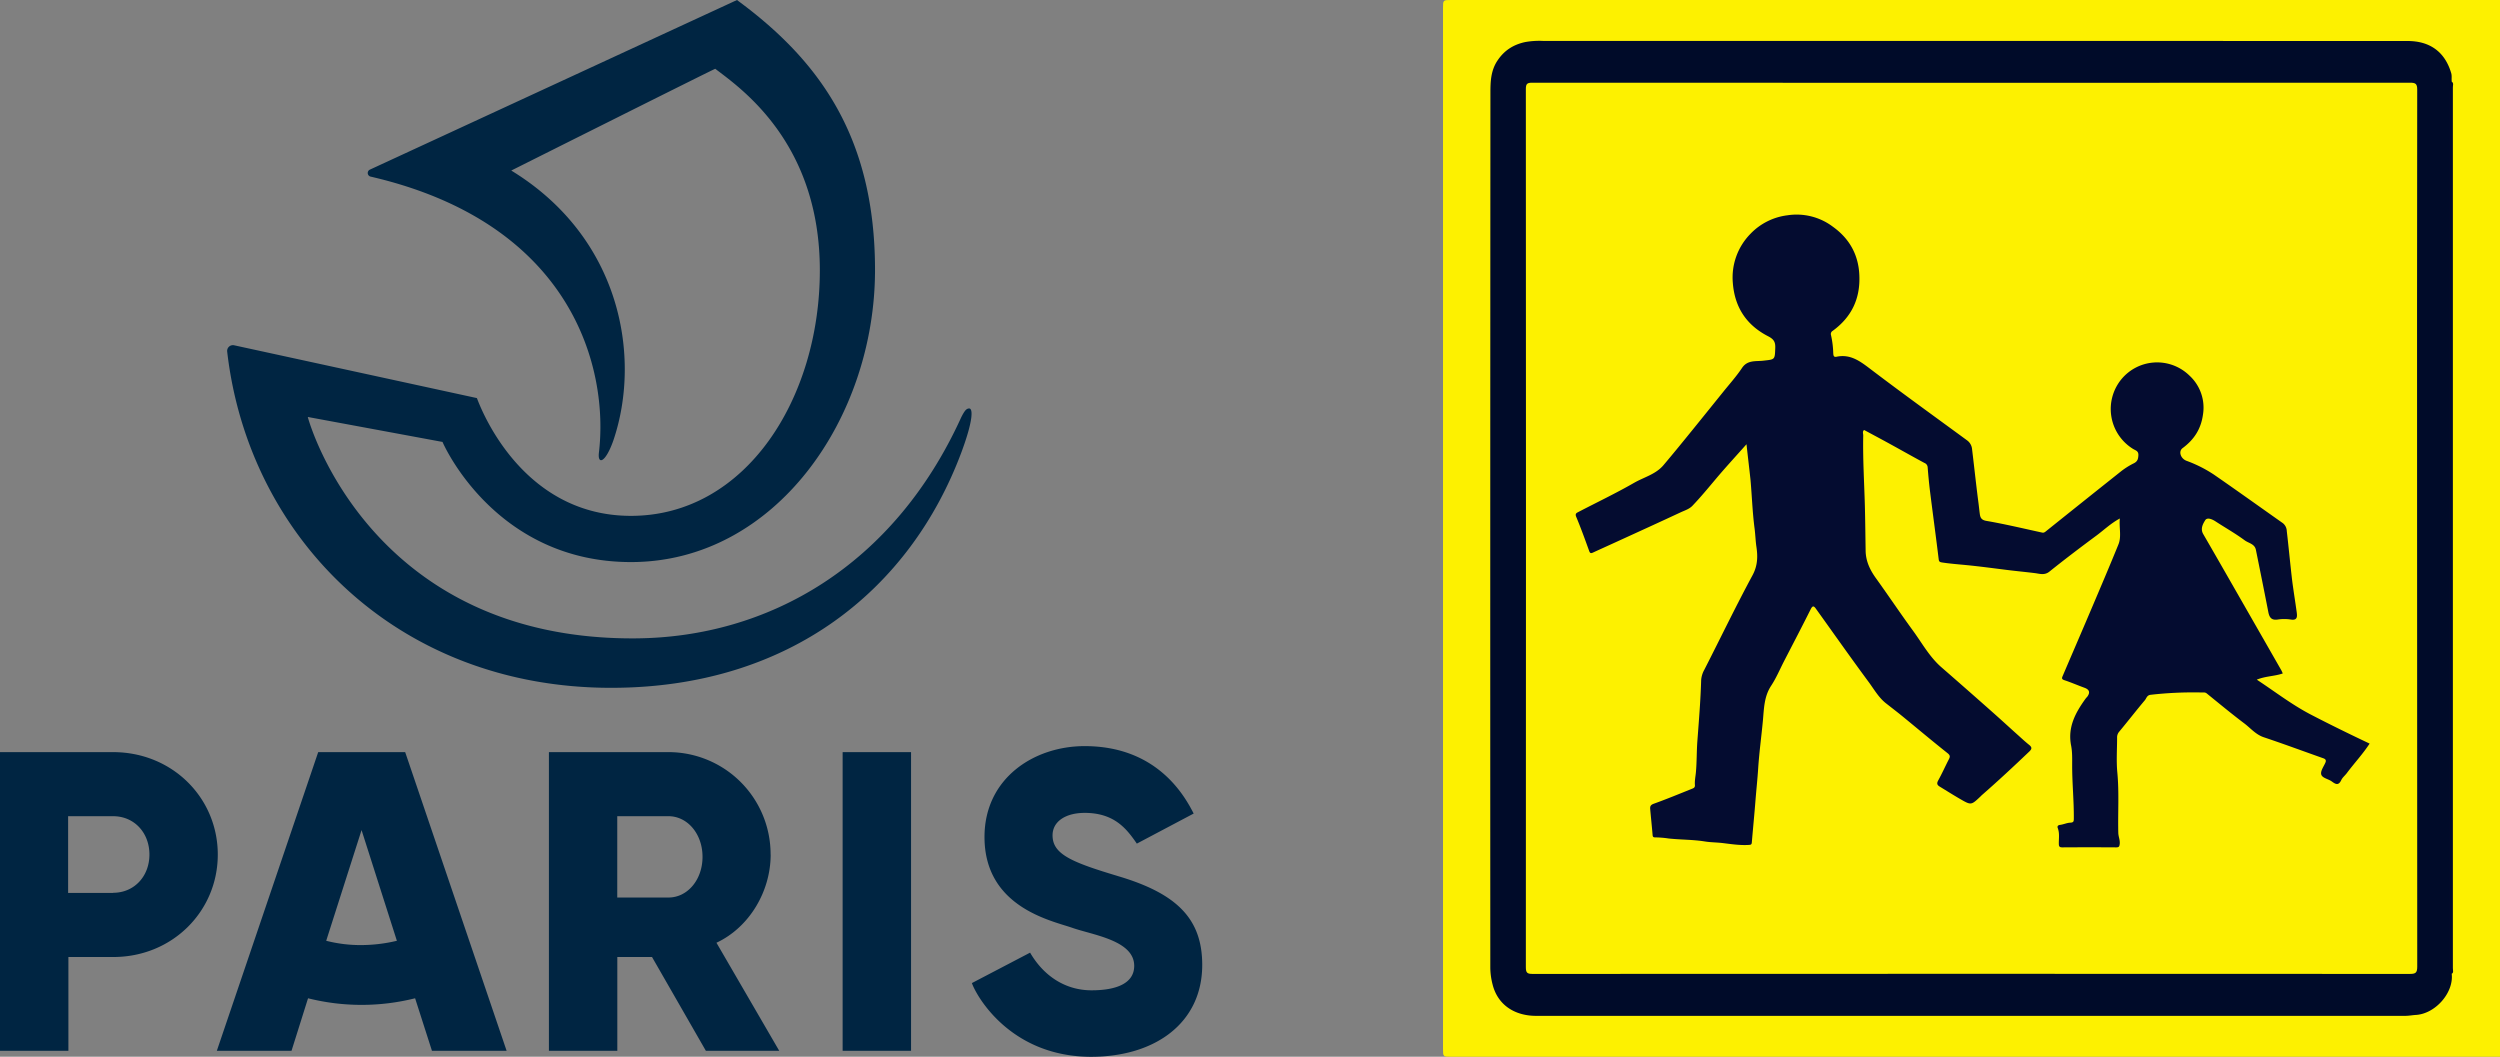
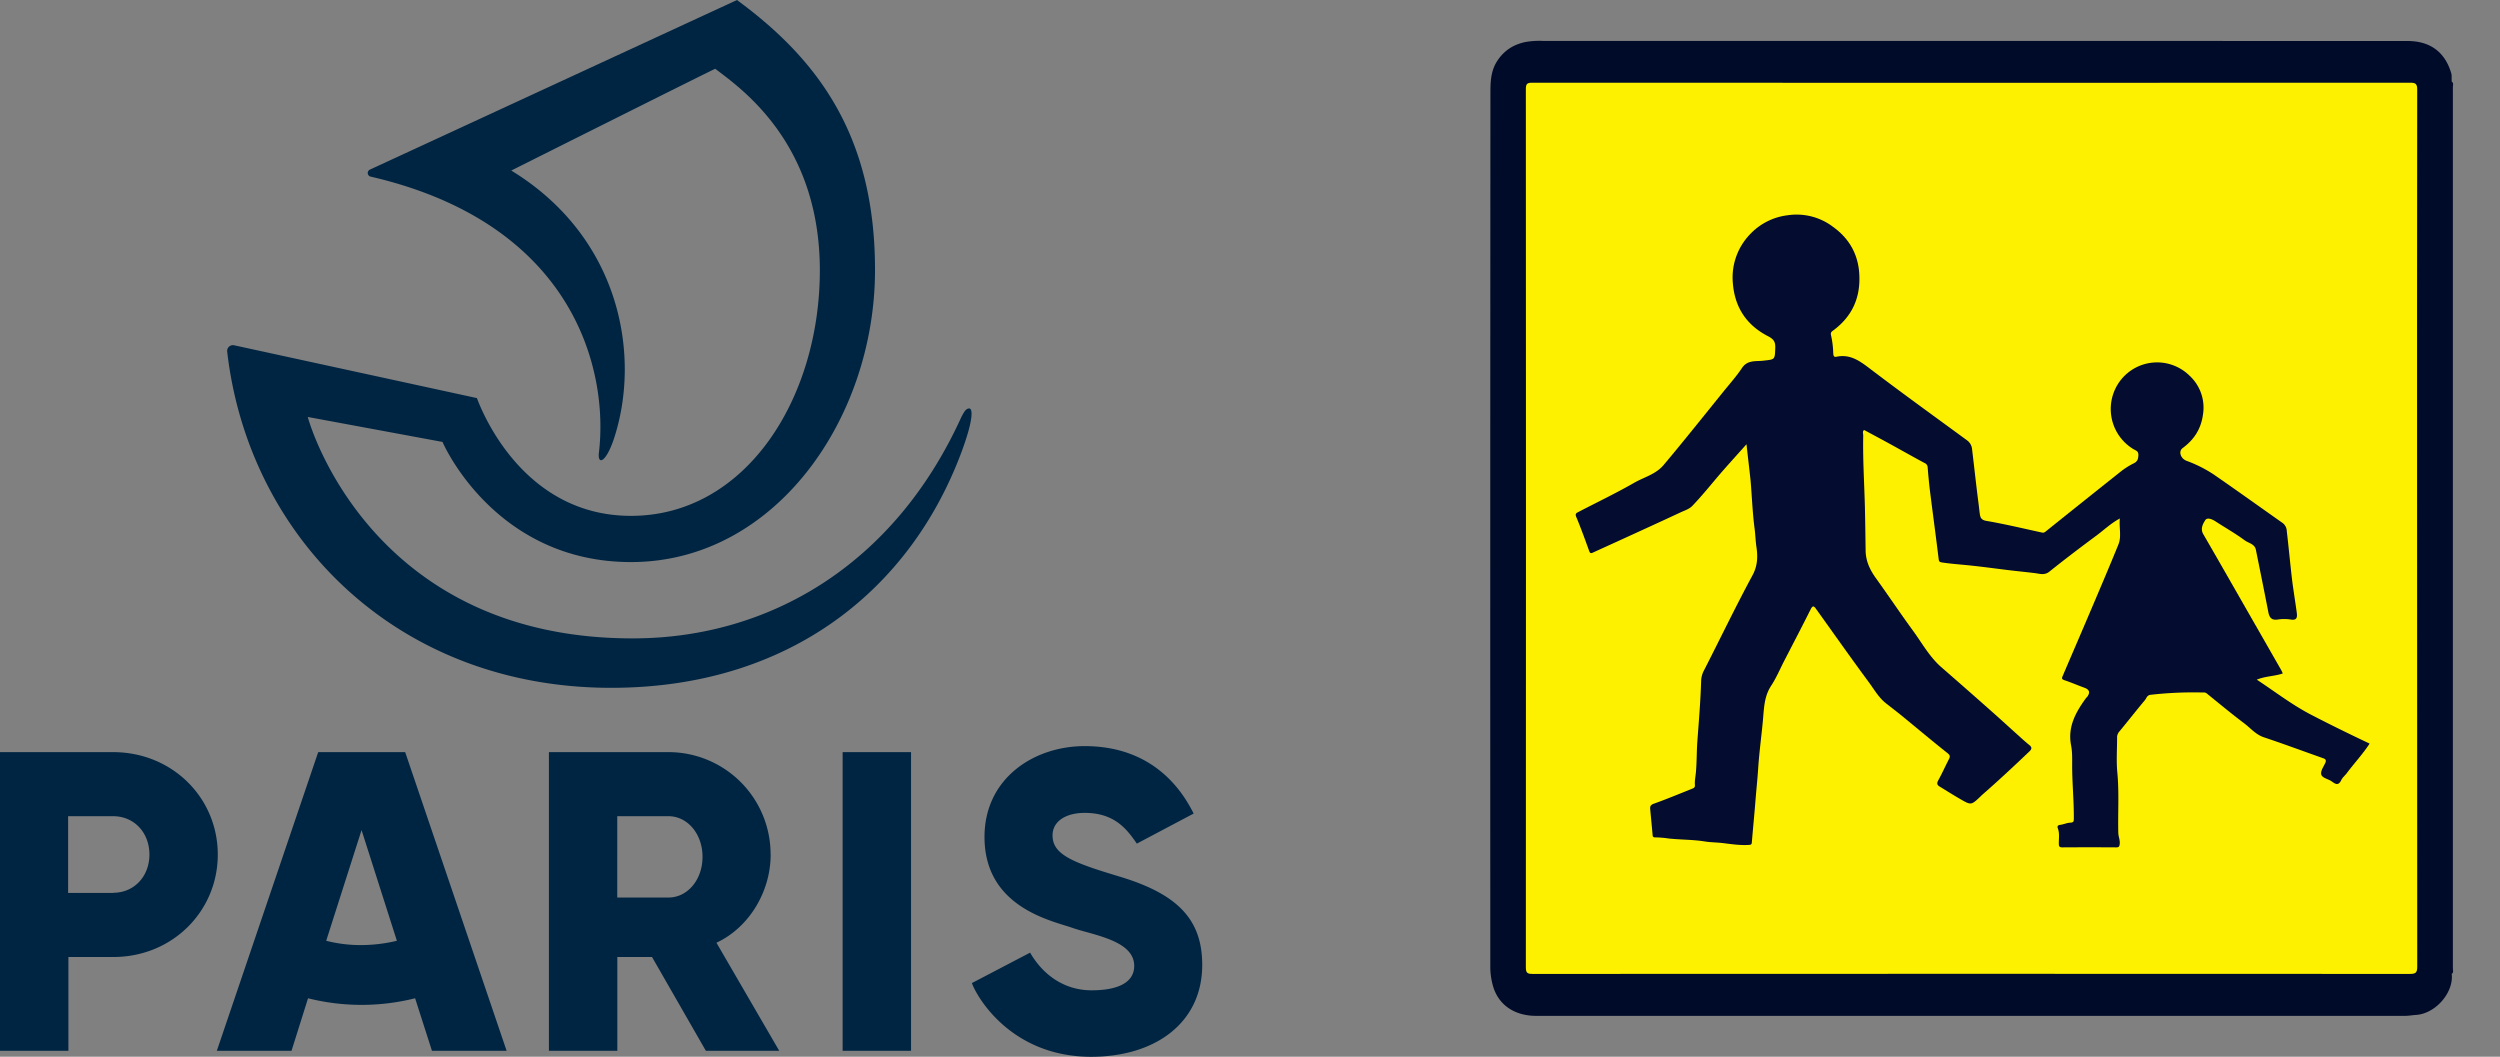
<svg xmlns="http://www.w3.org/2000/svg" id="Calque_1" data-name="Calque 1" viewBox="0 0 1513.11 639.6">
  <rect x="0" y="0" width="1513.11" height="639.6" fill="#808080" stroke="none" />
  <defs>
    <style>.cls-1{fill:#fdf100;}.cls-2{fill:#000b29;}.cls-3{fill:#040b2a;}.cls-4{fill:#040c30;}.cls-5{fill:#002542;}</style>
  </defs>
-   <path class="cls-1" d="M1513.11,639.6H878.38c-5,0-5,0-5-4.92V4.91c0-4.91,0-4.91,5-4.91h634.73Z" transform="translate(0 0)" />
  <path class="cls-2" d="M1483.89,589.44c1.3,11.3-9.81,24.1-21.63,24.84-2.15.13-4.38.56-6.58.56h-526c-12.38,0-23.18-6.13-26.37-19.26A41.92,41.92,0,0,1,902,585.8q-.09-264.85.07-529.71c0-6.54.19-13.3,4.23-19.37C910.47,30.45,916,27,923.1,25.46a48.57,48.57,0,0,1,10.7-.7q261.71,0,523.4.06c12.88,0,22.41,6,26.37,19.42.52,1.75.11,3.46.35,5.18.63,1.31.32,2.71.32,4.06V585.39C1484.23,586.73,1484.52,588.13,1483.89,589.44Z" transform="translate(0 0)" />
  <path class="cls-3" d="M1483.89,589.44v-540c1.35.91.67,2.29.67,3.42q.06,266.6,0,533.19C1484.56,587.15,1485.23,588.53,1483.89,589.44Z" transform="translate(0 0)" />
  <path class="cls-1" d="M1462.93,320.08q0,132.53.09,265c0,3.7-1,4.38-4.48,4.38q-265.47-.13-530.93,0c-3.19,0-4.1-.61-4.1-4q.15-265.8,0-531.6c0-3.21.87-3.8,3.9-3.8q265.65.12,531.3,0c3.3,0,4.3.67,4.29,4.18Q1462.85,187.21,1462.93,320.08Z" transform="translate(0 0)" />
  <path class="cls-3" d="M1482.93,54.89V587.07h-.38V54.93Z" transform="translate(0 0)" />
  <path class="cls-4" d="M1057.06,268.87c-6.5,7.32-12.61,13.94-18.4,20.81-4.68,5.56-9.29,11.16-14.31,16.42-1.91,2-4.56,2.8-7,3.92-12.85,6-25.76,11.88-38.66,17.78-4.84,2.22-9.7,4.4-14.53,6.63-1.21.56-1.79.53-2.32-.95-2.5-6.93-5-13.86-7.85-20.67-.83-2,.28-2.38,1.44-3,11.21-5.82,22.63-11.28,33.57-17.56,6-3.44,13.1-5.15,17.78-10.67,6.1-7.21,12.06-14.54,18-21.87s12-14.86,18-22.3c3.9-4.87,8.12-9.53,11.57-14.7,3.27-4.91,8.27-3.9,12.62-4.38,7.38-.82,7.24-.44,7.5-7.76.13-3.6-.88-5.28-4.34-7.06-12.92-6.65-20.16-17.3-21.33-32.14a37.66,37.66,0,0,1,10.64-29.83,37.26,37.26,0,0,1,22.37-11.23,36.46,36.46,0,0,1,27.55,6.93c10,7.17,15.53,17,16,29.47.6,14.12-4.76,25.27-16.16,33.55a2.21,2.21,0,0,0-1,2.56,56,56,0,0,1,1.36,10.87c.11,1.41.16,2.6,2,2.22,8.31-1.72,14.12,2.6,20.33,7.32,19.4,14.75,39.18,29,58.82,43.4a7.4,7.4,0,0,1,2.88,5.31c1.32,10.83,2.45,21.67,3.87,32.48.27,2.07.47,4.14.74,6.2.3,2.25.64,4.05,4,4.64,11.35,1.94,22.56,4.65,33.82,7.09,1.15.25,1.8-.42,2.6-1.06q22.35-17.91,44.76-35.73a44.63,44.63,0,0,1,8-5.1c2.29-1.11,2.74-2.55,2.86-4.9.13-2.58-1.58-2.88-3.11-3.79a28.37,28.37,0,0,1-6.74-42.74,28,28,0,0,1,39.49-2.88c.48.41.94.84,1.39,1.28a26.34,26.34,0,0,1,8.06,23.54c-1.22,8.8-5.44,15.16-12.33,20.26-2.65,2-1.2,6.3,2.37,7.67a78.29,78.29,0,0,1,16.55,8.33c14,9.67,27.86,19.61,41.78,29.42a6.34,6.34,0,0,1,2.36,4.77c1.11,9.51,2,19,3.09,28.54.83,6.91,2,13.78,2.93,20.68.35,2.62.38,5-3.63,4.33a25.83,25.83,0,0,0-7.85,0c-3.64.54-5-1.06-5.68-4.35-2.45-12.63-5-25.25-7.56-37.87-.73-3.59-4.43-4-6.74-5.7-5.65-4.18-11.81-7.65-17.71-11.5-2.1-1.37-5.06-2.59-6.25-.64-1.33,2.15-3,5.08-1.2,8.28,9.19,15.85,18.26,31.77,27.37,47.67q9.95,17.37,19.88,34.74c.36.64.62,1.33.93,2-5,1.75-10.32,1.55-15.72,3.76,11.09,7.3,21.38,15.31,33.09,21.34,11.56,6,23.2,11.69,35.19,17.36-4.15,6.36-9.29,11.84-13.76,17.82-1.1,1.47-2.66,2.69-3.42,4.31-1.65,3.48-3.44,2.46-5.74.77-2.1-1.55-5.77-2-6.37-4.25-.53-2,1.44-4.68,2.47-7,.73-1.6.14-2.3-1.3-2.8-12-4.24-23.87-8.65-35.91-12.68-4.89-1.64-8-5.5-11.83-8.4-7.71-5.82-15.17-12-22.67-18.09-1-.86-2.09-.59-3.16-.62a227.71,227.71,0,0,0-30.78,1.39c-2.37.25-2.58,2.13-3.57,3.3-5.28,6.27-10.3,12.76-15.54,19.06a5.22,5.22,0,0,0-1.26,3.68c0,7-.52,14,.14,21,1.16,12.2.28,24.39.59,36.58.06,2.24,1.09,4.28.86,6.58-.16,1.53-.41,2.17-2.11,2.16q-16.3-.11-32.62,0c-1.63,0-2.11-.48-2.13-2.12-.06-3.19.56-6.42-.65-9.57-.39-1,0-1.75,1.46-1.93,2-.25,4-1.22,6-1.32s2.25-.64,2.26-2.38c.1-10.7-1-21.37-1-32.07,0-4,.15-8.23-.63-12.19-2.21-11.2,2.66-20,8.81-28.51.29-.4.67-.74,1-1.14,1.86-2.59,1.23-4.3-1.75-5.38-4.09-1.49-8.09-3.24-12.21-4.6-1.9-.62-1.35-1.6-.9-2.66,5.79-13.57,11.65-27.12,17.42-40.7,5.49-12.93,11-25.82,16.29-38.85,1.93-4.81.29-10,.82-15.64-5.54,3-9.64,7-14.17,10.35-9.61,7.12-19.15,14.34-28.48,21.83-2.94,2.36-5.92,1.25-8.61.91-5.83-.72-11.68-1.26-17.5-2-8-1-16-2.08-24.08-2.87-4.89-.48-9.77-.84-14.63-1.58-1.5-.23-2-.44-2.18-2.09-1.64-13.48-3.47-26.93-5.16-40.4-.63-5-1.1-10-1.49-15a3,3,0,0,0-1.93-2.75c-6.74-3.62-13.39-7.39-20.09-11.07-5.43-3-10.89-5.89-16.44-8.89-1.19.86-.52,2.21-.54,3.32-.29,14.33.62,28.63,1,42.94.22,8.94.31,17.89.45,26.83.11,6.41,2.66,11.65,6.3,16.71,7.53,10.46,14.7,21.19,22.31,31.6,5.55,7.59,10.09,16,17.34,22.28q15.48,13.47,30.83,27.09c5.37,4.75,10.63,9.62,16,14.41,2,1.82,4,3.65,6.12,5.35,1.69,1.37,2,2.34.17,4.07-9.43,9-18.92,17.83-28.72,26.39-.28.25-.53.53-.8.79-5.66,5.36-5.69,5.41-12.3,1.59-4.19-2.43-8.27-5-12.43-7.55-1.65-1-1.85-2-.85-3.79,2.3-4.14,4.22-8.49,6.4-12.71.86-1.66.82-2.46-.92-3.83-9-7.14-17.86-14.59-26.78-21.9-3.4-2.78-6.9-5.45-10.36-8.17-4.44-3.5-7.17-8.43-10.43-12.84-10.85-14.68-21.35-29.61-32-44.45-1.24-1.73-2-1.89-3.12.36-5.27,10.54-10.74,21-16.15,31.47-2.56,5-4.73,10.18-7.78,14.82-4.31,6.54-4.33,13.82-5,21.1-.9,9.65-2.23,19.28-2.86,28.94-.42,6.53-1.13,13-1.64,19.52-.66,8.46-1.51,16.91-2.21,25.36-.1,1.21-.65,1.36-1.65,1.42-5.35.37-10.67-.46-15.9-1.1-3.65-.45-7.33-.39-11-1-7.16-1.14-14.51-1-21.75-1.77a57.43,57.43,0,0,0-8.08-.67c-1,0-1.57-.16-1.67-1.38-.43-5.27-1-10.52-1.46-15.78-.14-1.58.2-2.51,2.13-3.2,7.74-2.79,15.35-5.92,23-9,.85-.35,2.07-.65,1.94-2.28-.22-2.58.35-5.14.59-7.71.58-6.29.42-12.64.89-18.94.93-12.32,1.94-24.62,2.3-37a15.18,15.18,0,0,1,1.92-6.19c9.71-19,19-38.33,29.14-57.12,3.17-5.85,3.25-11.44,2.39-17.21-.54-3.64-.63-7.32-1.1-11-1.29-9.75-1.61-19.63-2.47-29.45C1058.76,283.61,1057.89,276.58,1057.06,268.87Z" transform="translate(0 0)" />
  <path id="path4" class="cls-5" d="M68.41,455.22H0V636H41.4V579.22H68.61c35.6,0,63.2-27.6,63.2-62S104.23,455.22,68.41,455.22Zm0,85.21H41.23V494H68.44c12.8,0,22,10,22,23.2s-9.21,23.16-22,23.16ZM510,455.22h41.41V636H510Zm-43.6,62a61.82,61.82,0,0,0-61.64-62H332.23V636h41.4V579.22h21L427.23,636h44.4l-38-65.41C453.64,561.22,466.44,539.39,466.44,517.22Zm-61.81,26h-31V494h31c11.4,0,20.61,10.6,20.61,24.6S416,543.22,404.63,543.22Zm-212-88L131.23,636h45.21l10-31.8a133.3,133.3,0,0,0,64.8,0l10.2,31.8h45.19l-61.4-180.78ZM218.83,572a83.44,83.44,0,0,1-21.4-2.6l21.4-67,21.38,67A93.34,93.34,0,0,1,218.83,572Zm457.63-41.81c-28-8.4-39.41-13.2-39.41-24.6,0-8.6,8.2-13.6,19.4-13.6,18,0,25.41,9.6,31.61,18.6l34.4-18.2c-5.8-11.4-22.6-40.81-66-40.81-30.6,0-60.6,19.4-60.6,55,0,42.6,40.6,50.6,53.2,55s37.41,7.6,37.41,23c0,10.8-11.2,14.8-25.81,14.8-16.2,0-29.2-9-37.2-22.8L588.23,595c2.6,7.61,23.2,44.61,72.2,44.61,38.61,0,67.21-20.4,67.21-55.61,0-27.8-15.18-43.2-51.18-53.8Z" transform="translate(0 0)" />
  <path id="path4-0" class="cls-5" d="M586.6,247.22c-1.71,0-2.85,1.43-4.85,5.42-41,90.1-116.9,133.16-197,133.73-160,1.14-197.6-130.31-198.46-134l81.55,15.11c.29.85,31.65,72.71,114.06,72.71,87.25,0,147.7-87,147.7-176.79,0-81-34.22-127.17-83.55-163.38L223.91,102.65a2.25,2.25,0,0,0,.57,4.28c122.89,28.51,144,116.9,138,167.09-.86,7.41,4,6.27,8.84-7.7,16.82-49.9,4.84-122.33-61.88-163.1,0,0,123.46-61.87,123.46-61.59,14.83,11.41,63.3,44.2,63.3,122s-45,148.59-114.32,148.59c-68.72,0-92.67-70.14-93.24-71.28L141.79,209a3.5,3.5,0,0,0-4.22,2.59,3.76,3.76,0,0,0-.08,1.11C150.32,324.77,239.85,416.3,369.87,416.3,477.65,416.3,550.93,357,582,273.45c7.16-19.39,6.87-26.24,4.59-26.24Z" transform="translate(0 0)" />
</svg>